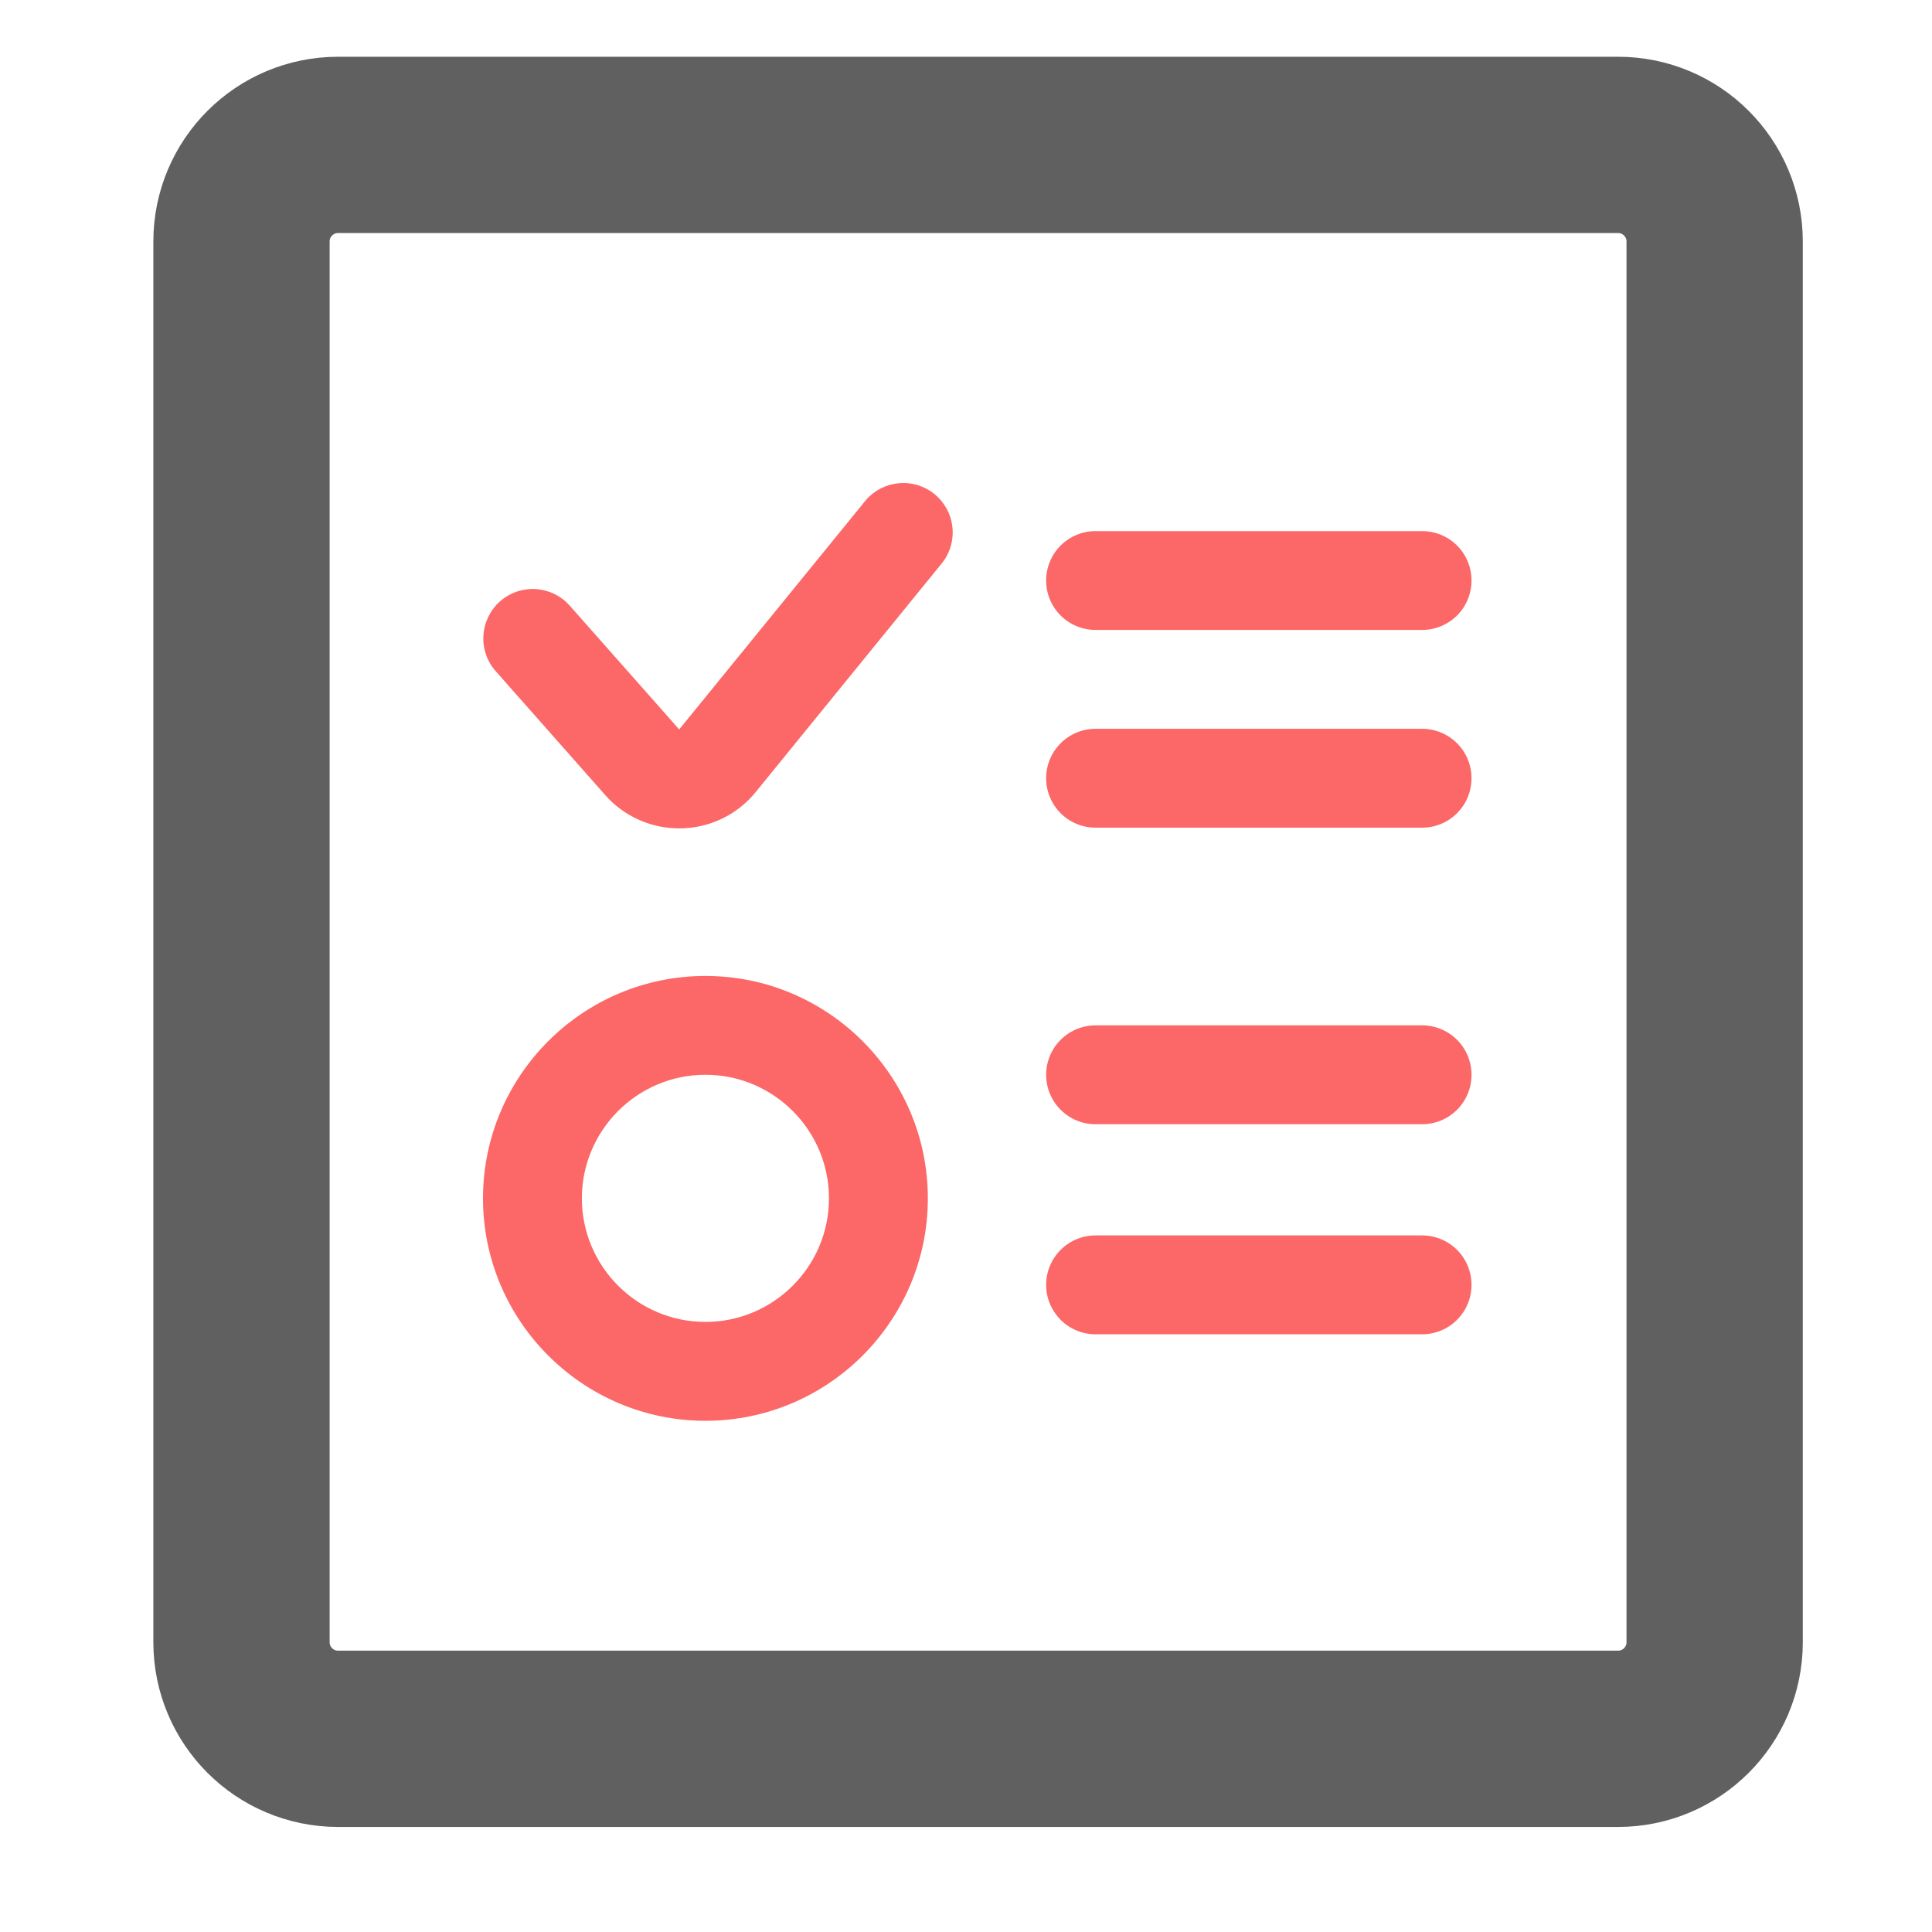
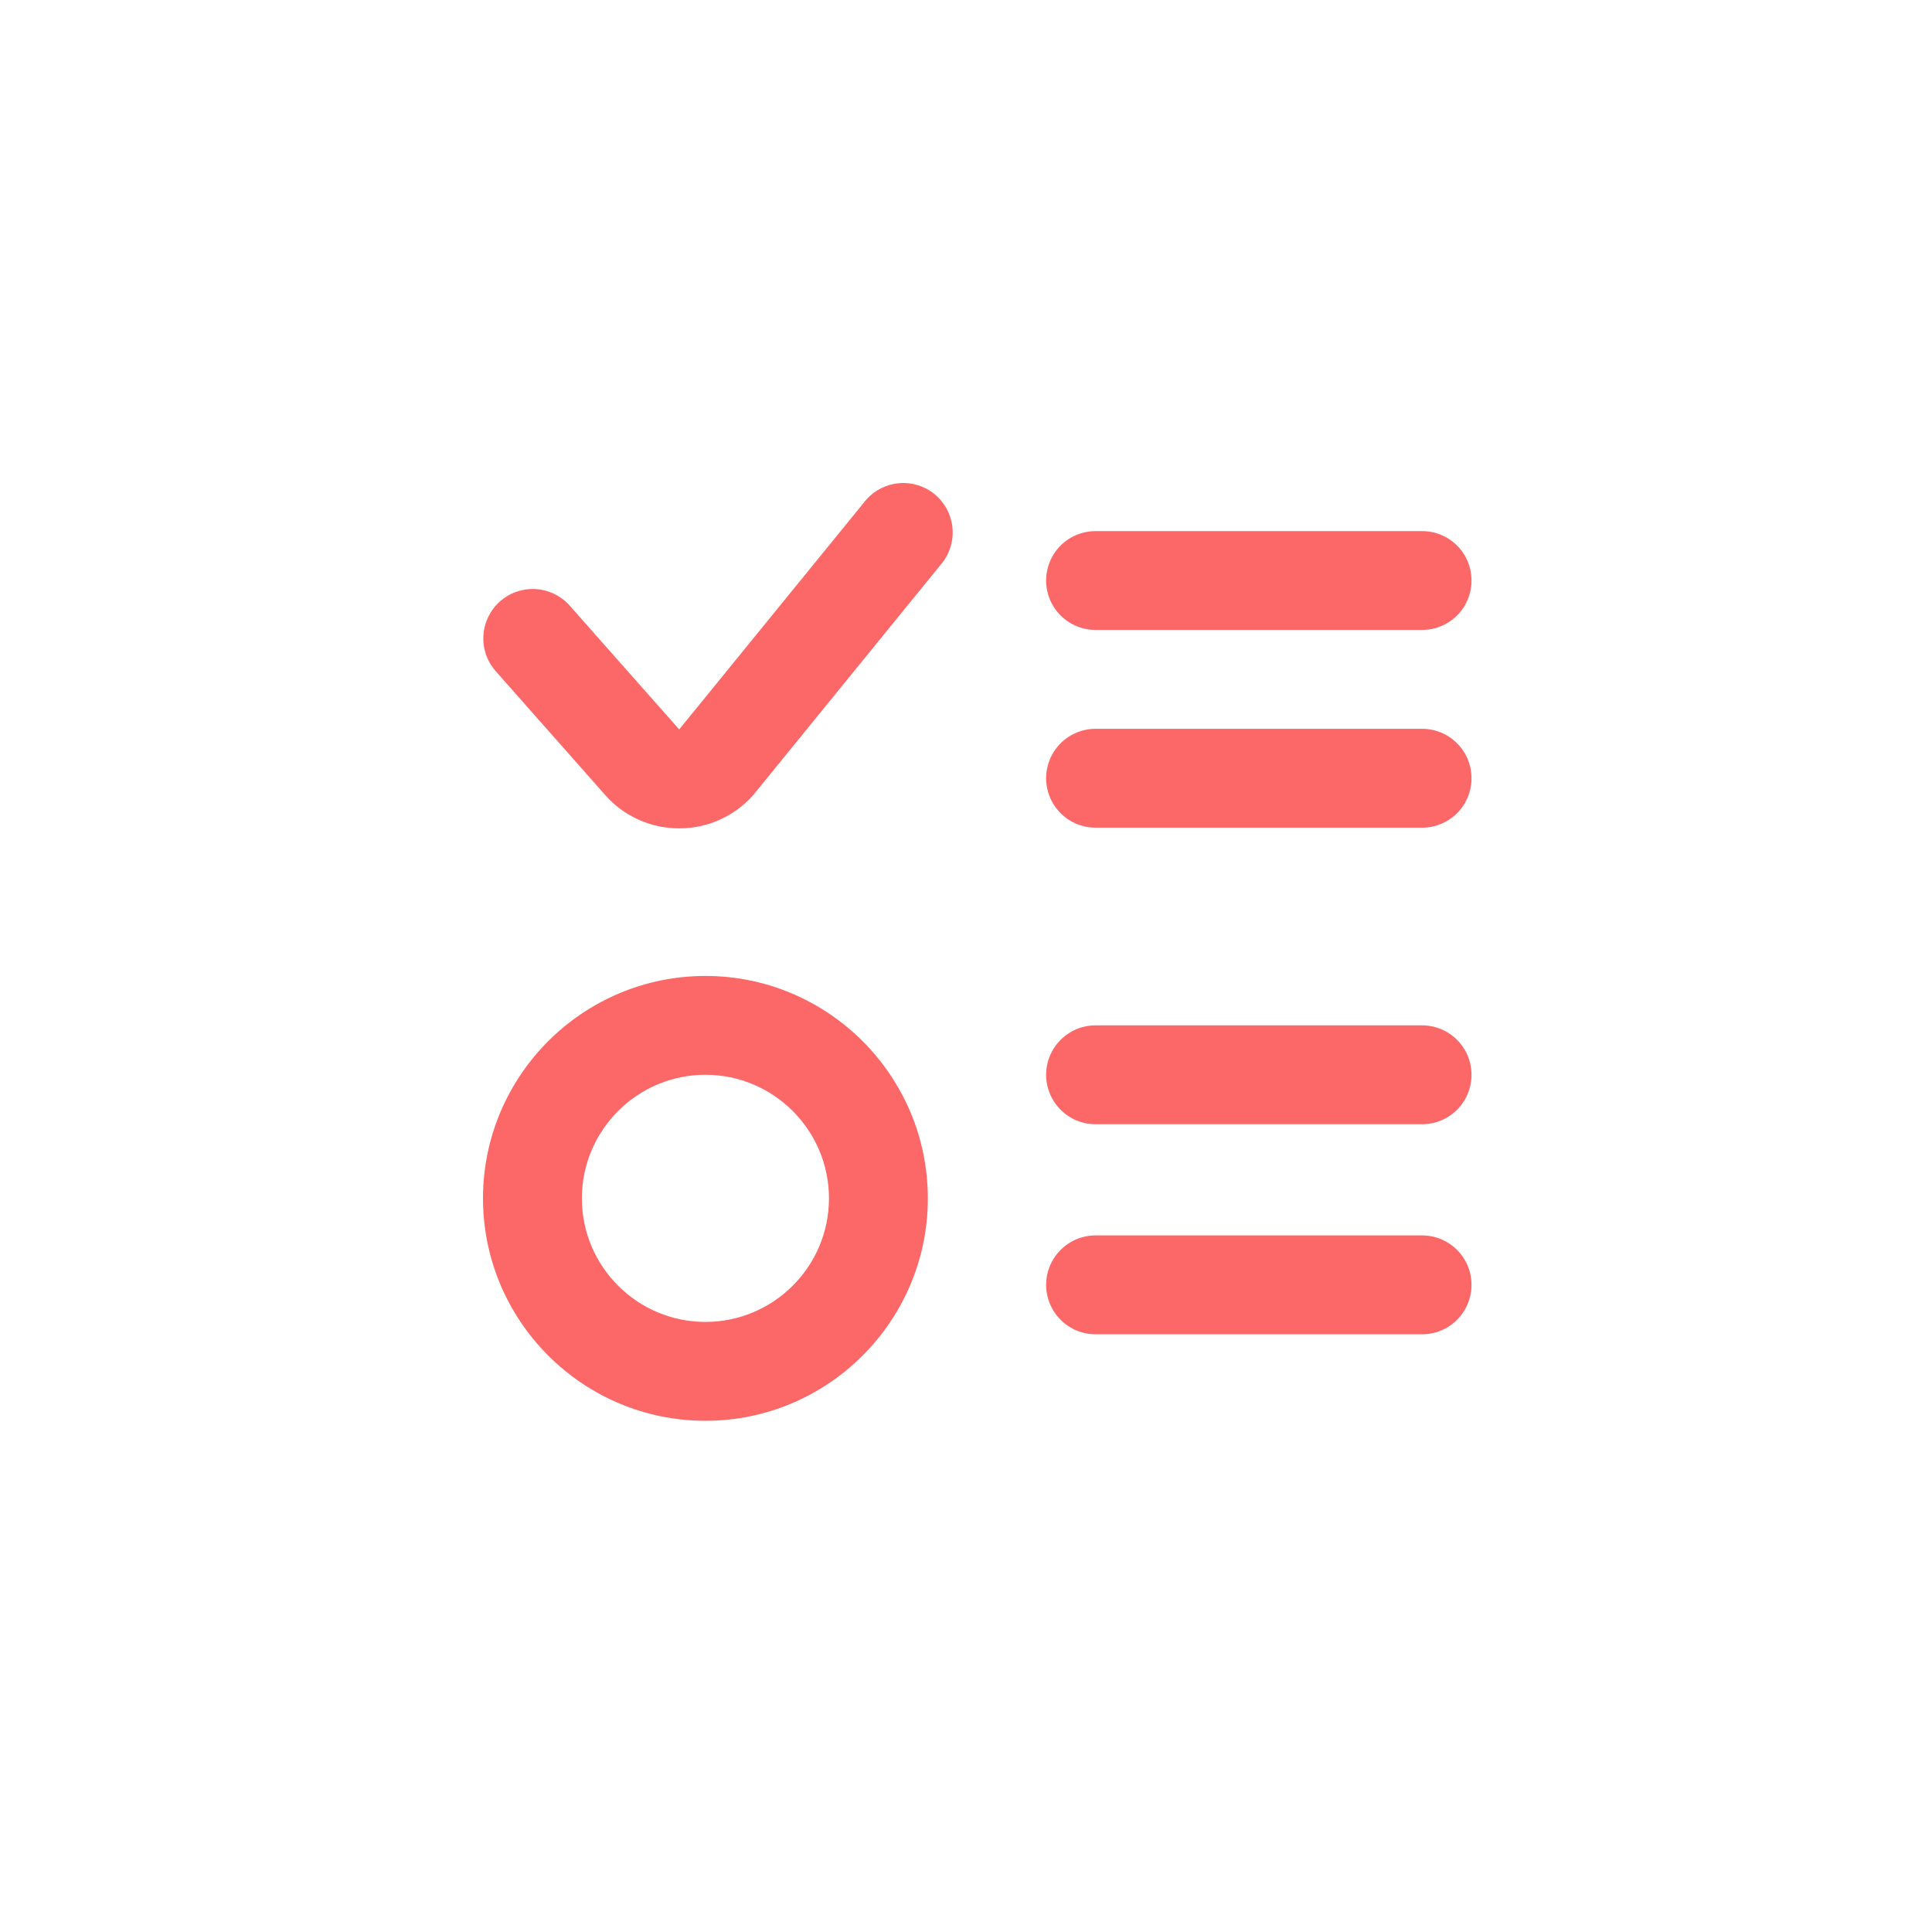
<svg xmlns="http://www.w3.org/2000/svg" width="40" height="40" viewBox="0 0 40 40" fill="none">
-   <path d="M35.5 5V34C35.5 35.105 34.605 36 33.5 36H7C5.895 36 5 35.105 5 34V5C5 3.895 5.895 3 7 3H33.5C34.605 3 35.5 3.895 35.5 5Z" stroke="#606060" stroke-width="3.65" stroke-linecap="round" />
  <path d="M14.605 20.206C12.066 20.206 10 22.272 10 24.811C10 27.349 12.066 29.416 14.605 29.416C17.144 29.416 19.21 27.349 19.21 24.811C19.21 22.272 17.144 20.206 14.605 20.206ZM14.605 27.369C13.195 27.369 12.047 26.222 12.047 24.811C12.047 23.399 13.195 22.252 14.605 22.252C16.015 22.252 17.163 23.399 17.163 24.811C17.163 26.222 16.015 27.369 14.605 27.369ZM29.443 10.996H22.682C22.411 10.996 22.15 11.104 21.959 11.295C21.767 11.487 21.659 11.748 21.659 12.019C21.659 12.29 21.767 12.551 21.959 12.743C22.15 12.934 22.411 13.042 22.682 13.042H29.443C29.715 13.042 29.975 12.934 30.167 12.743C30.359 12.551 30.466 12.29 30.466 12.019C30.466 11.748 30.359 11.487 30.167 11.295C29.975 11.104 29.715 10.996 29.443 10.996ZM29.443 21.229H22.682C22.411 21.229 22.15 21.337 21.959 21.529C21.767 21.721 21.659 21.981 21.659 22.252C21.659 22.524 21.767 22.784 21.959 22.976C22.15 23.168 22.411 23.276 22.682 23.276H29.443C29.715 23.276 29.975 23.168 30.167 22.976C30.359 22.784 30.466 22.524 30.466 22.252C30.466 21.981 30.359 21.721 30.167 21.529C29.975 21.337 29.715 21.229 29.443 21.229ZM29.443 15.089H22.682C22.411 15.089 22.15 15.197 21.959 15.389C21.767 15.581 21.659 15.841 21.659 16.112C21.659 16.384 21.767 16.644 21.959 16.836C22.15 17.028 22.411 17.136 22.682 17.136H29.443C29.715 17.136 29.975 17.028 30.167 16.836C30.359 16.644 30.466 16.384 30.466 16.112C30.466 15.841 30.359 15.581 30.167 15.389C29.975 15.197 29.715 15.089 29.443 15.089ZM29.443 25.578H22.682C22.411 25.578 22.15 25.686 21.959 25.878C21.767 26.07 21.659 26.33 21.659 26.601C21.659 26.873 21.767 27.133 21.959 27.325C22.15 27.517 22.411 27.625 22.682 27.625H29.443C29.715 27.625 29.975 27.517 30.167 27.325C30.359 27.133 30.466 26.873 30.466 26.601C30.466 26.33 30.359 26.07 30.167 25.878C29.975 25.686 29.715 25.578 29.443 25.578ZM17.931 10.35L14.062 15.102L11.79 12.533C11.609 12.332 11.357 12.212 11.088 12.196C10.818 12.181 10.554 12.273 10.352 12.451C10.15 12.63 10.027 12.881 10.009 13.15C9.991 13.42 10.08 13.685 10.257 13.889L12.528 16.458C12.719 16.677 12.956 16.851 13.221 16.97C13.486 17.09 13.773 17.151 14.064 17.15C14.367 17.151 14.667 17.084 14.941 16.953C15.216 16.823 15.457 16.632 15.648 16.396L19.517 11.641C19.677 11.43 19.749 11.165 19.717 10.901C19.686 10.638 19.553 10.397 19.348 10.23C19.142 10.062 18.879 9.981 18.615 10.004C18.351 10.026 18.105 10.15 17.931 10.35Z" fill="#FC6767" />
</svg>